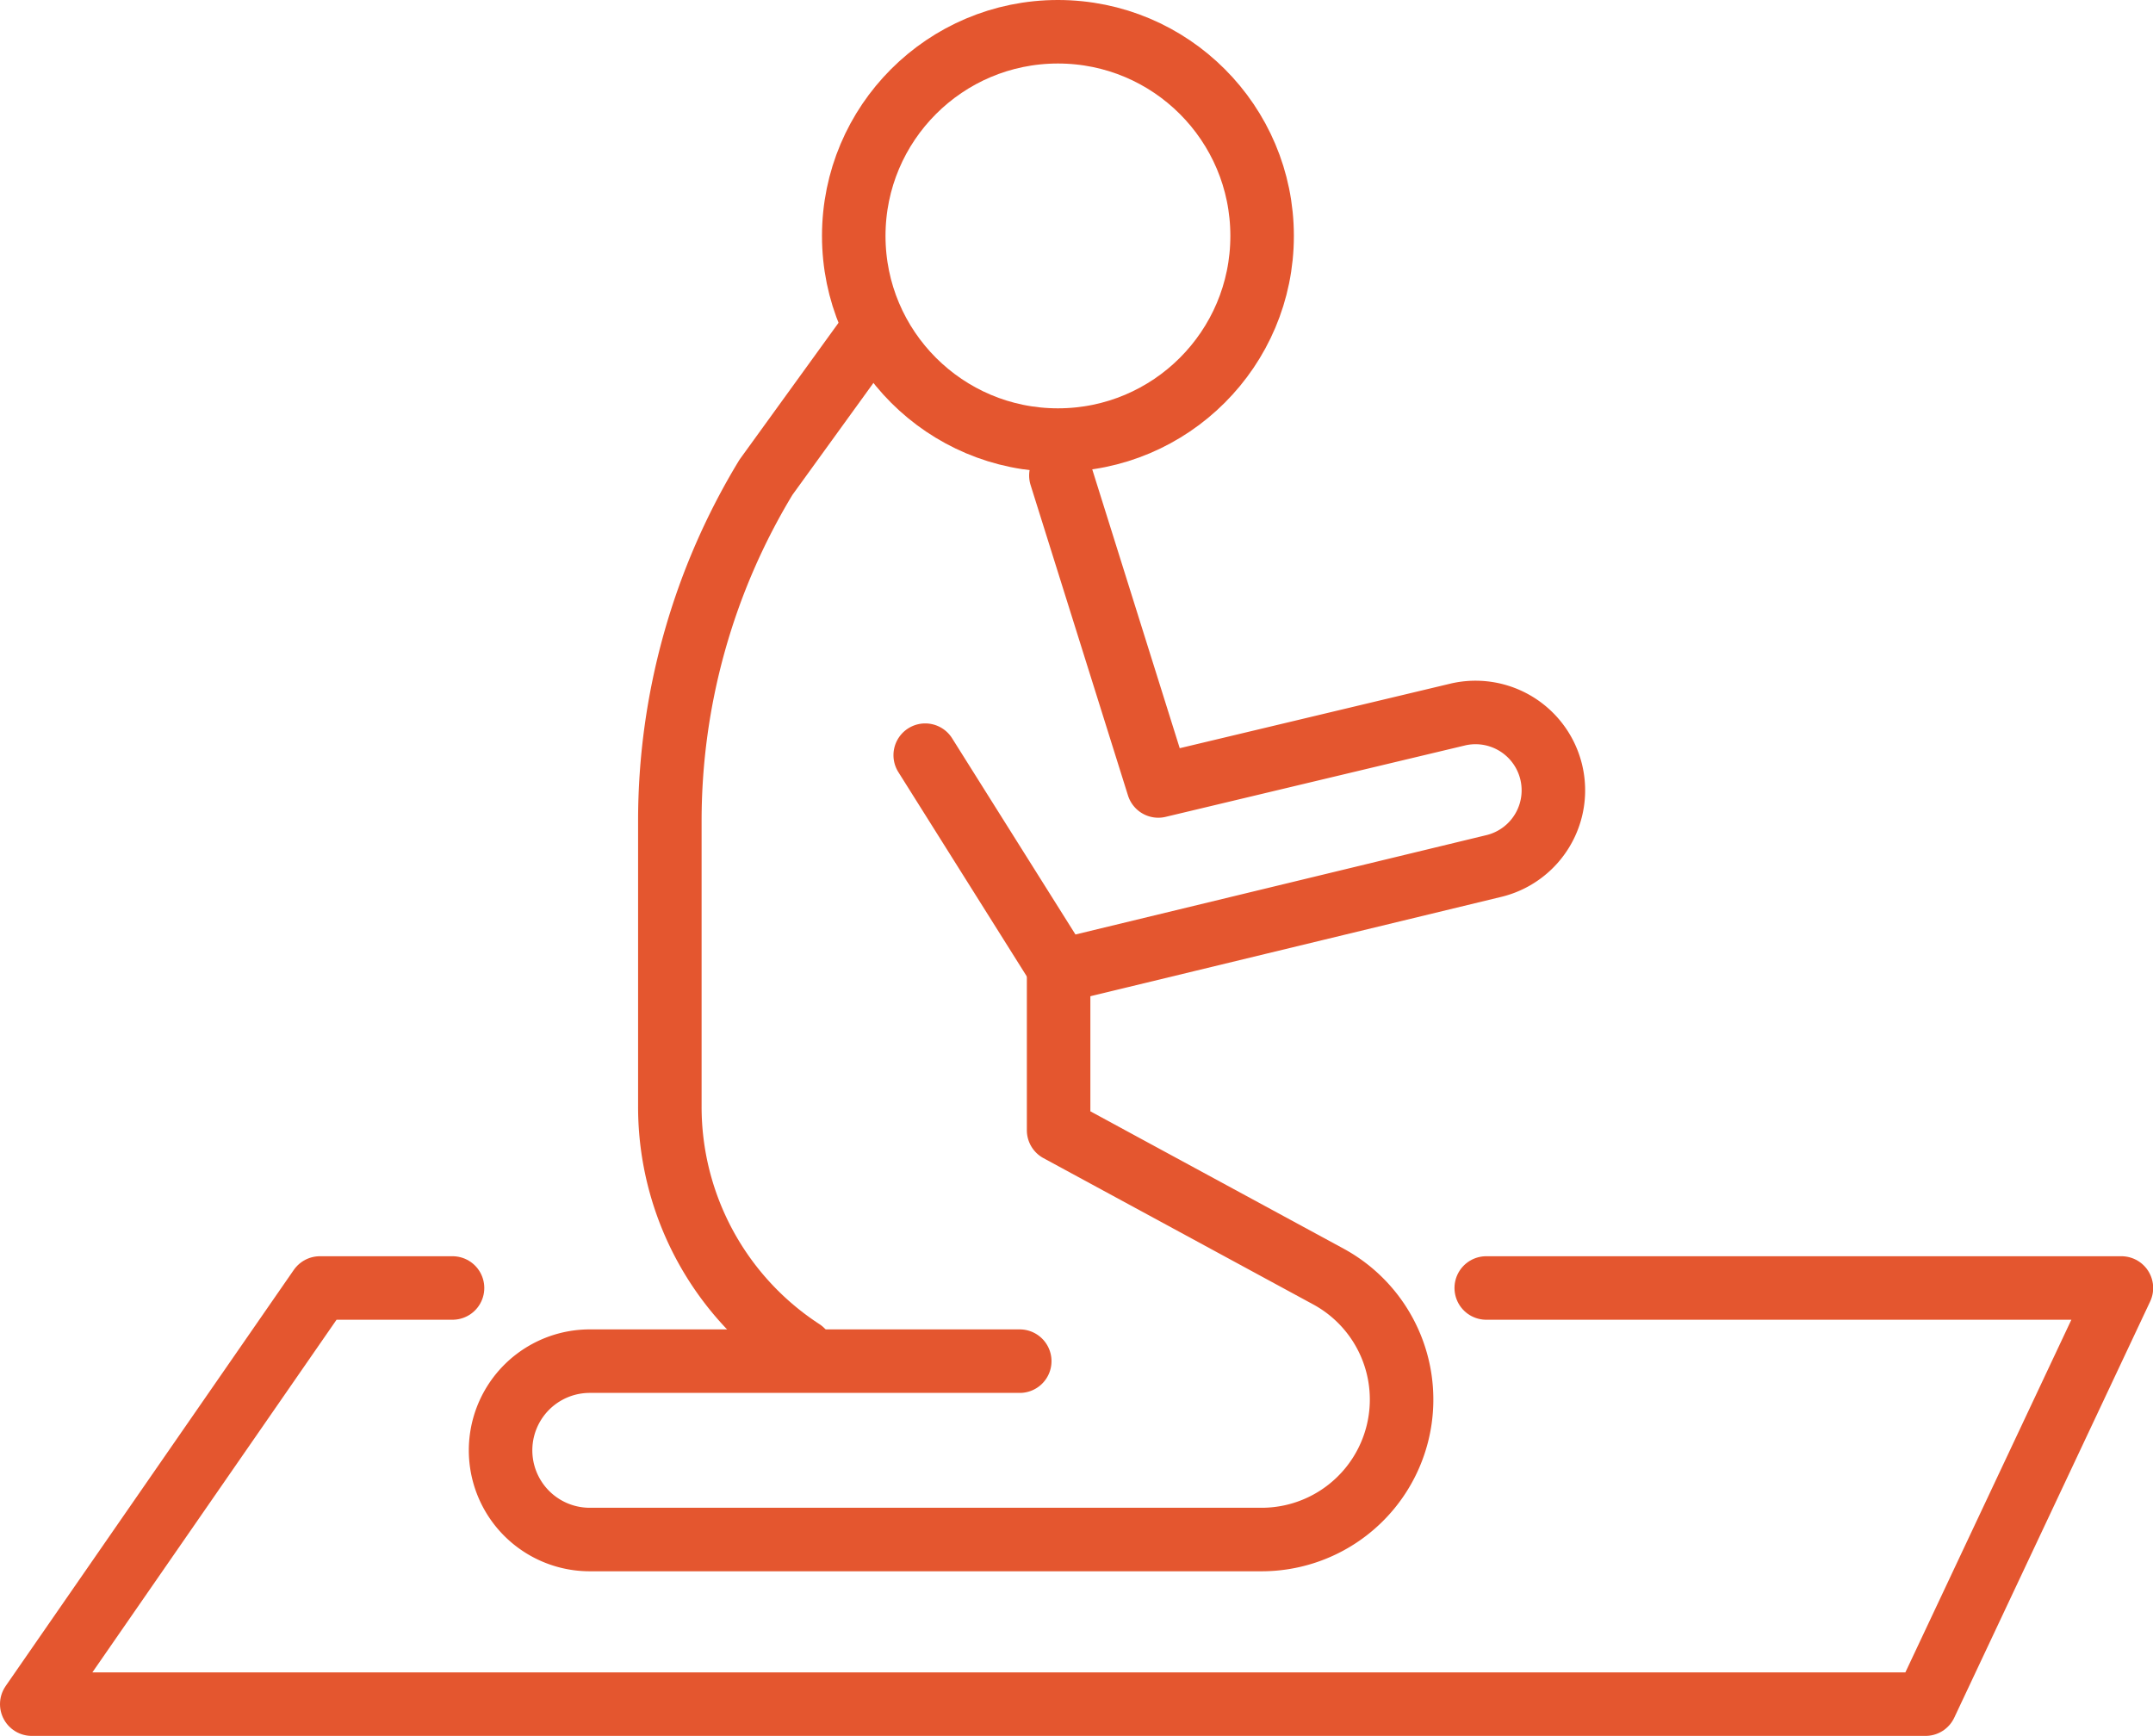
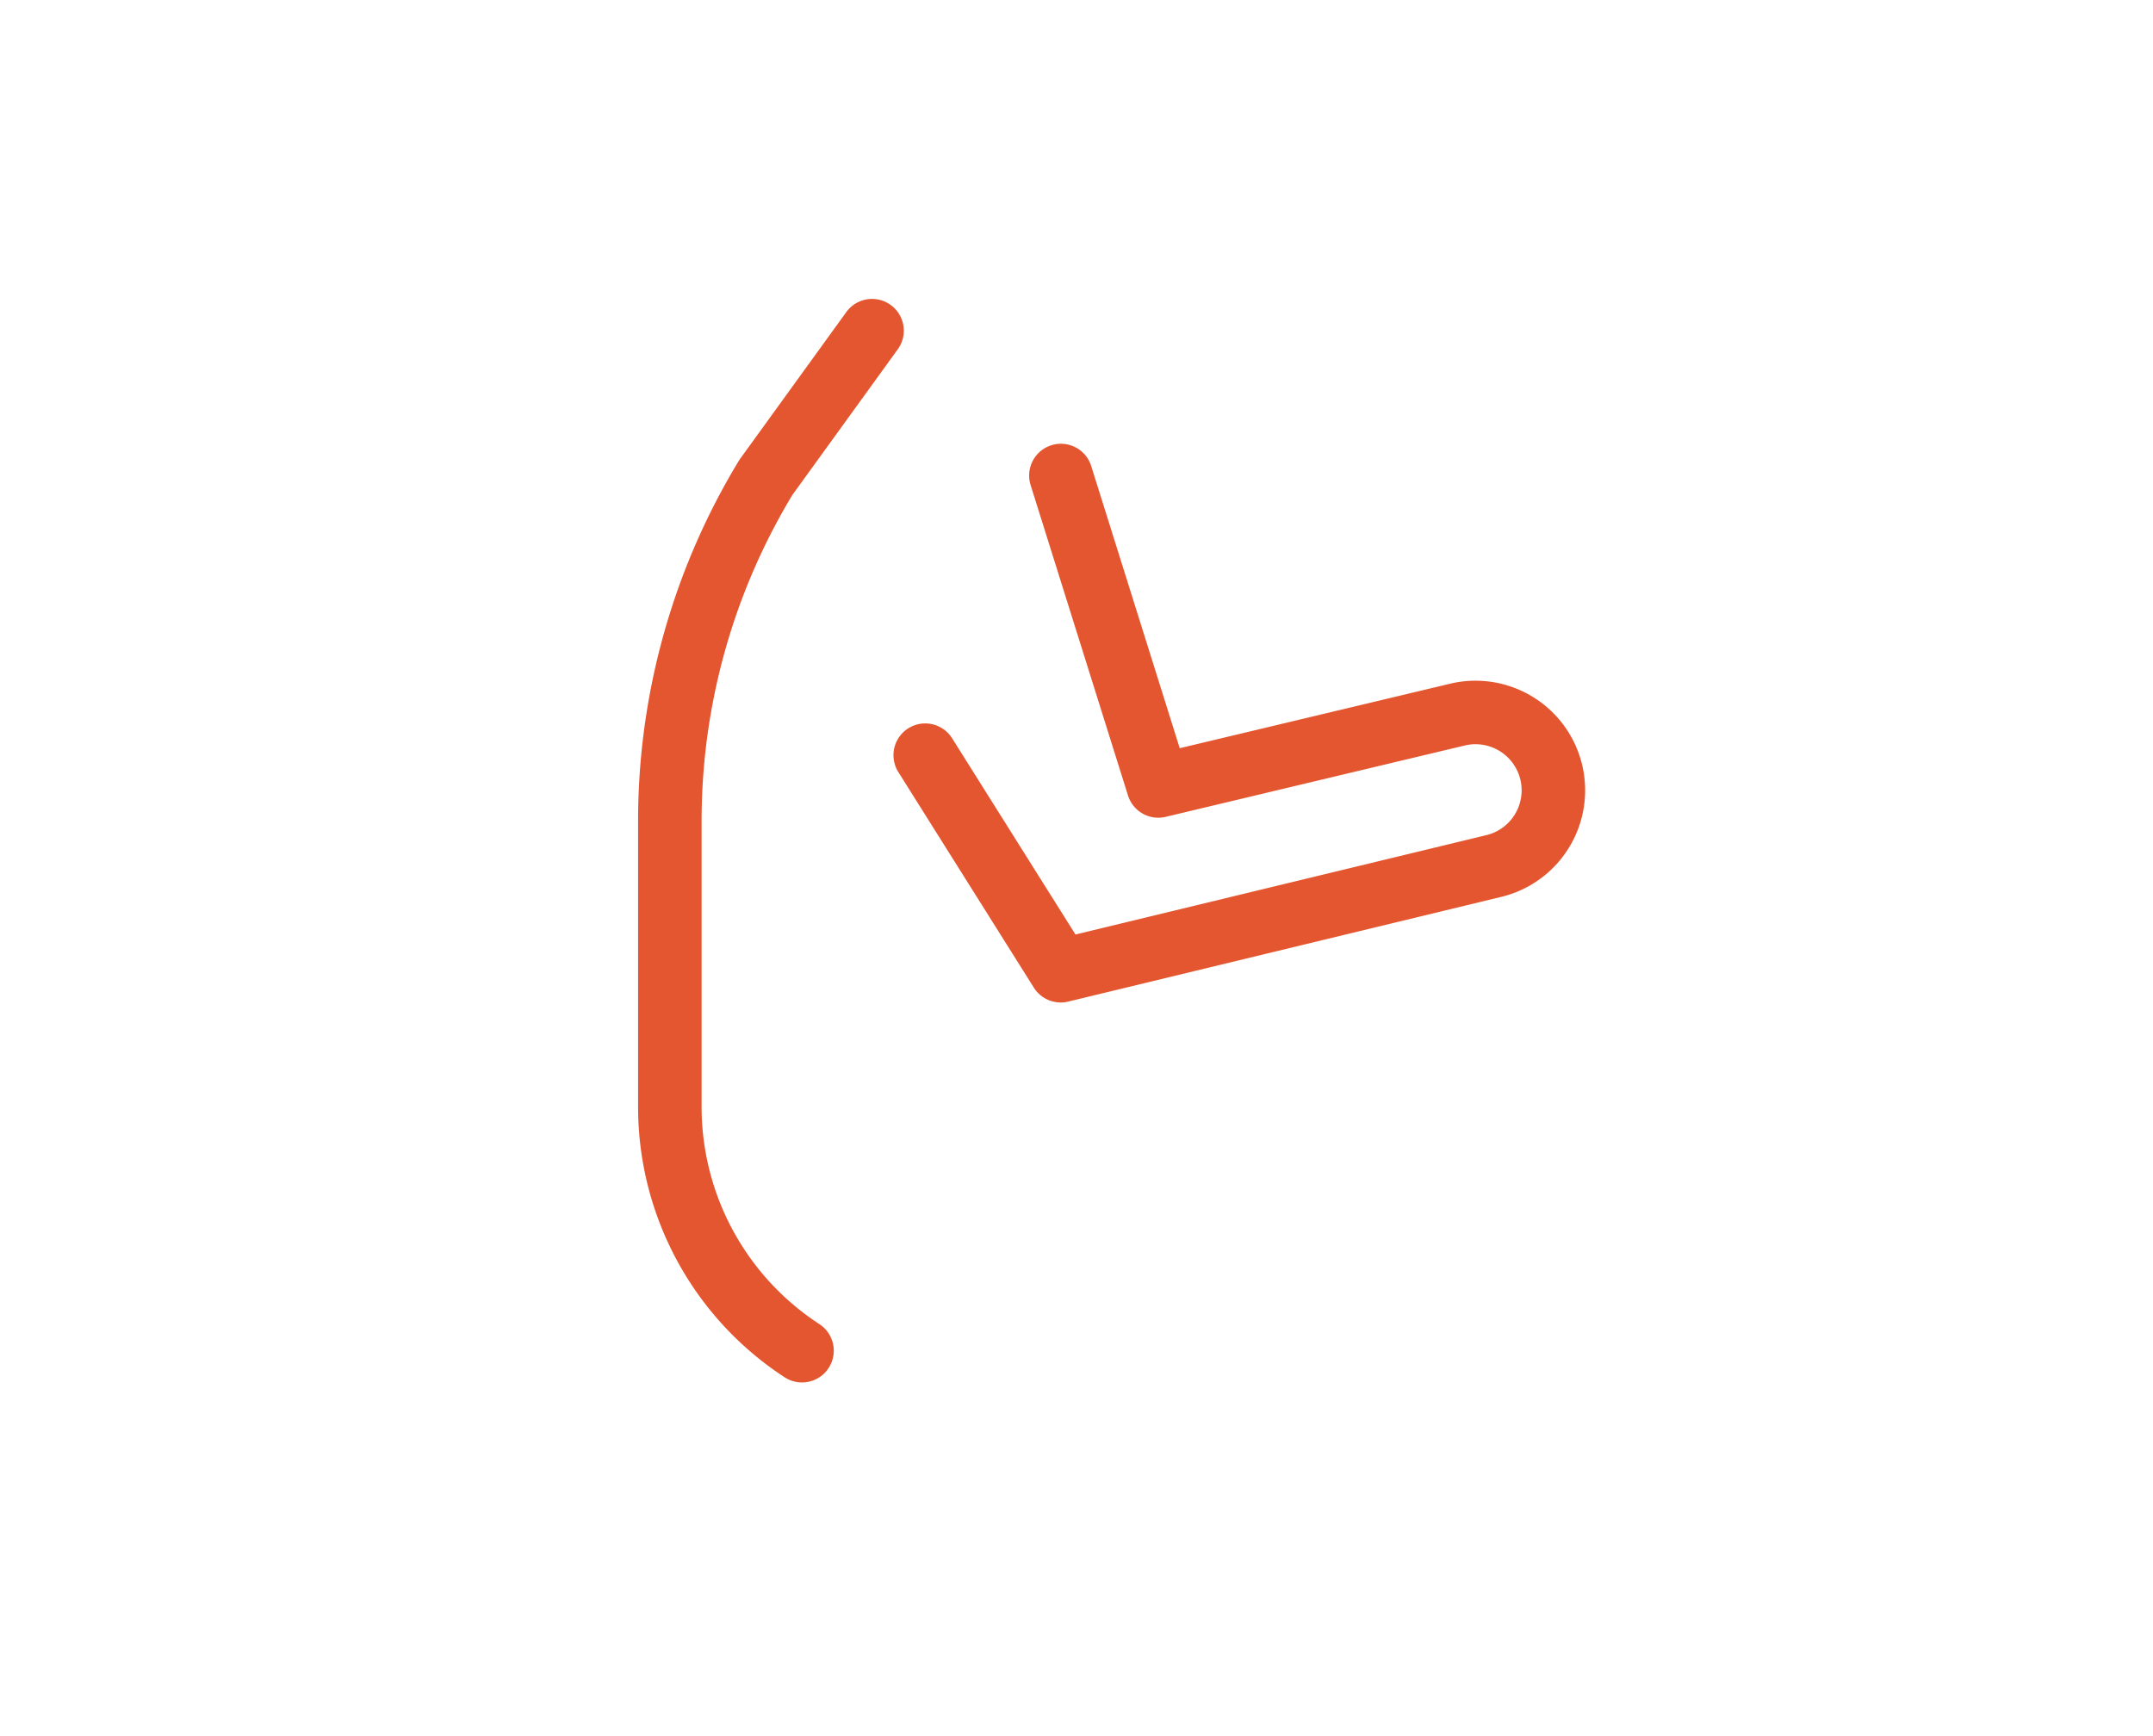
<svg xmlns="http://www.w3.org/2000/svg" width="50.845" height="40.999" viewBox="0 0 50.845 40.999">
  <g id="_007-islamic" data-name="007-islamic" transform="translate(-22.25 -63.07)">
    <g id="Group_70219" data-name="Group 70219" transform="translate(34.072 63.82)">
-       <circle id="Ellipse_190" data-name="Ellipse 190" cx="4.822" cy="4.822" r="4.822" transform="translate(8.34)" fill="none" stroke="#e4562f" stroke-linecap="round" stroke-linejoin="round" stroke-miterlimit="10" stroke-width="1.5" />
      <path id="Path_97632" data-name="Path 97632" d="M167.275,129.179l-2.506,3.464a15.647,15.647,0,0,0-2.269,8.115v6.753a6.873,6.873,0,0,0,3.121,5.759" transform="translate(-158.503 -122.119)" fill="none" stroke="#e4562f" stroke-linecap="round" stroke-linejoin="round" stroke-miterlimit="10" stroke-width="1.5" />
      <path id="Path_97633" data-name="Path 97633" d="M221.549,160.856l2.3,7.332,7.084-1.69a1.839,1.839,0,0,1,.859,3.576l-10.247,2.478-3.2-5.091" transform="translate(-208.317 -150.375)" fill="none" stroke="#e4562f" stroke-linecap="round" stroke-linejoin="round" stroke-miterlimit="10" stroke-width="1.5" />
-       <path id="Path_97634" data-name="Path 97634" d="M138.678,269v3.781l6.372,3.456a3.306,3.306,0,0,1-1.576,6.211H127.606a2.106,2.106,0,1,1,0-4.213H137.76" transform="translate(-125.5 -246.837)" fill="none" stroke="#e4562f" stroke-linecap="round" stroke-linejoin="round" stroke-miterlimit="10" stroke-width="1.5" />
    </g>
-     <path id="Path_97635" data-name="Path 97635" d="M57.349,338.5h15l-4.626,9.829H23l6.805-9.829h3.132" transform="translate(0 -245.01)" fill="none" stroke="#e4562f" stroke-linecap="round" stroke-linejoin="round" stroke-miterlimit="10" stroke-width="1.5" />
  </g>
</svg>